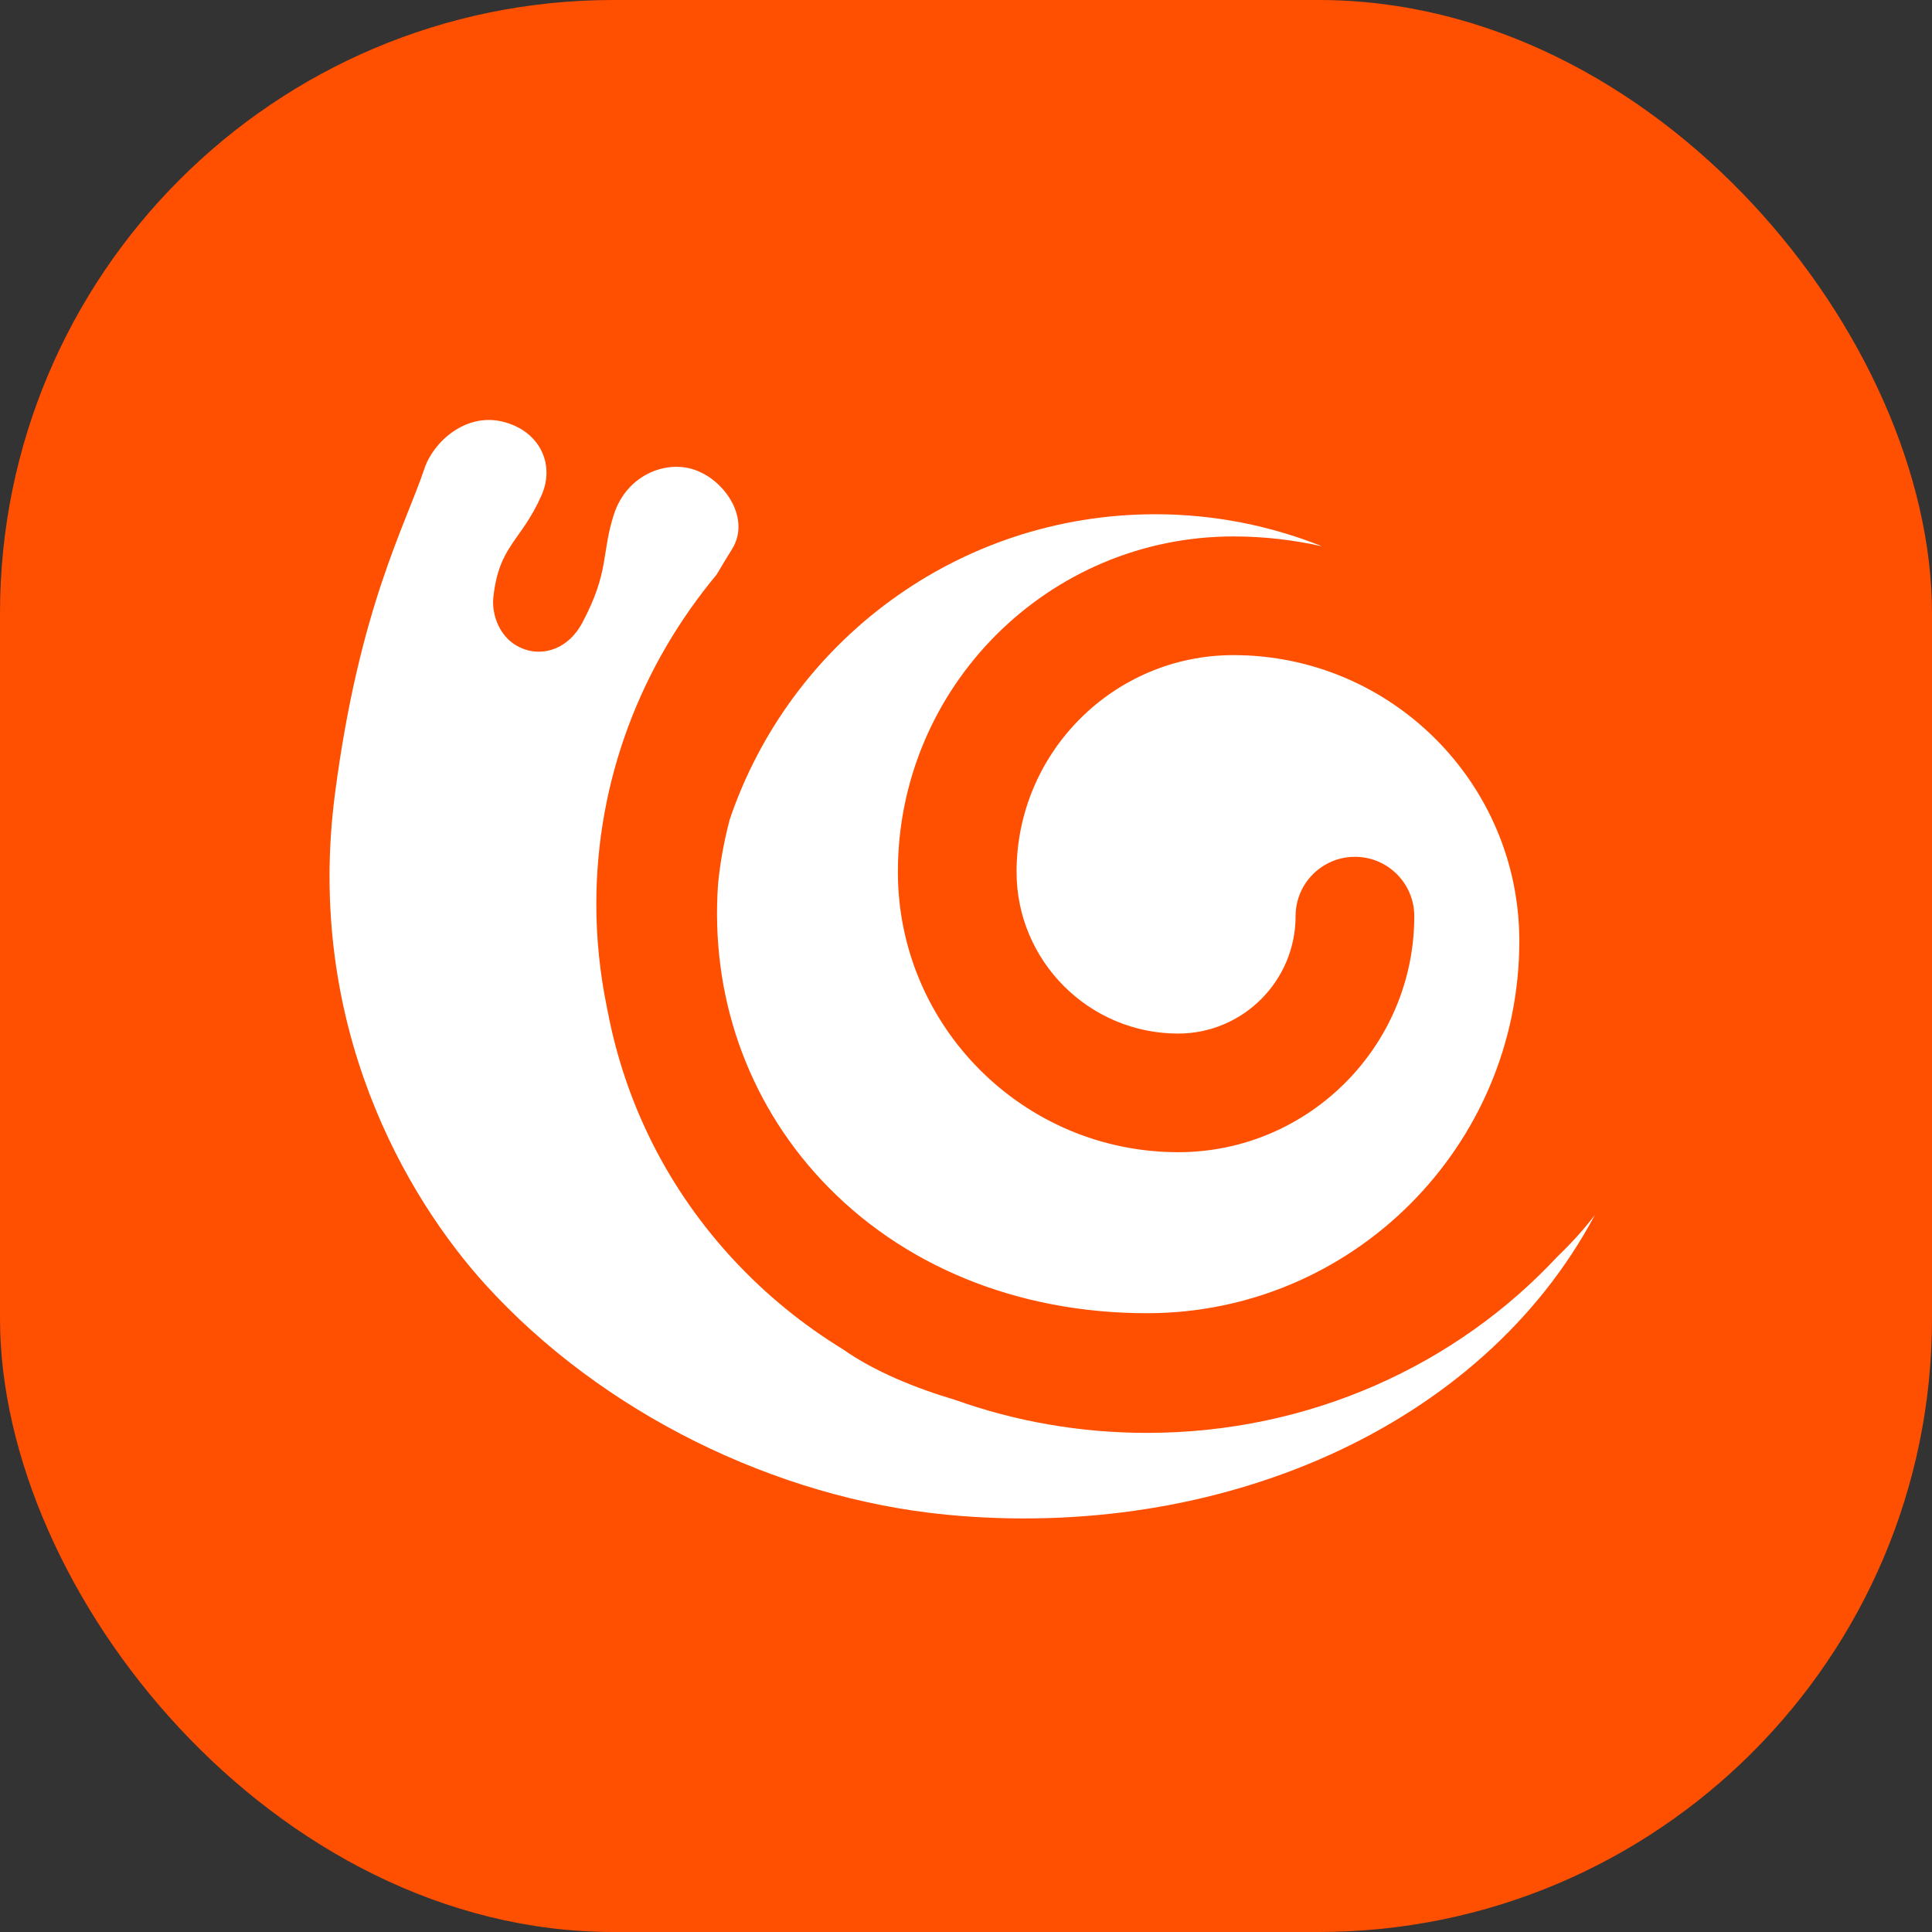
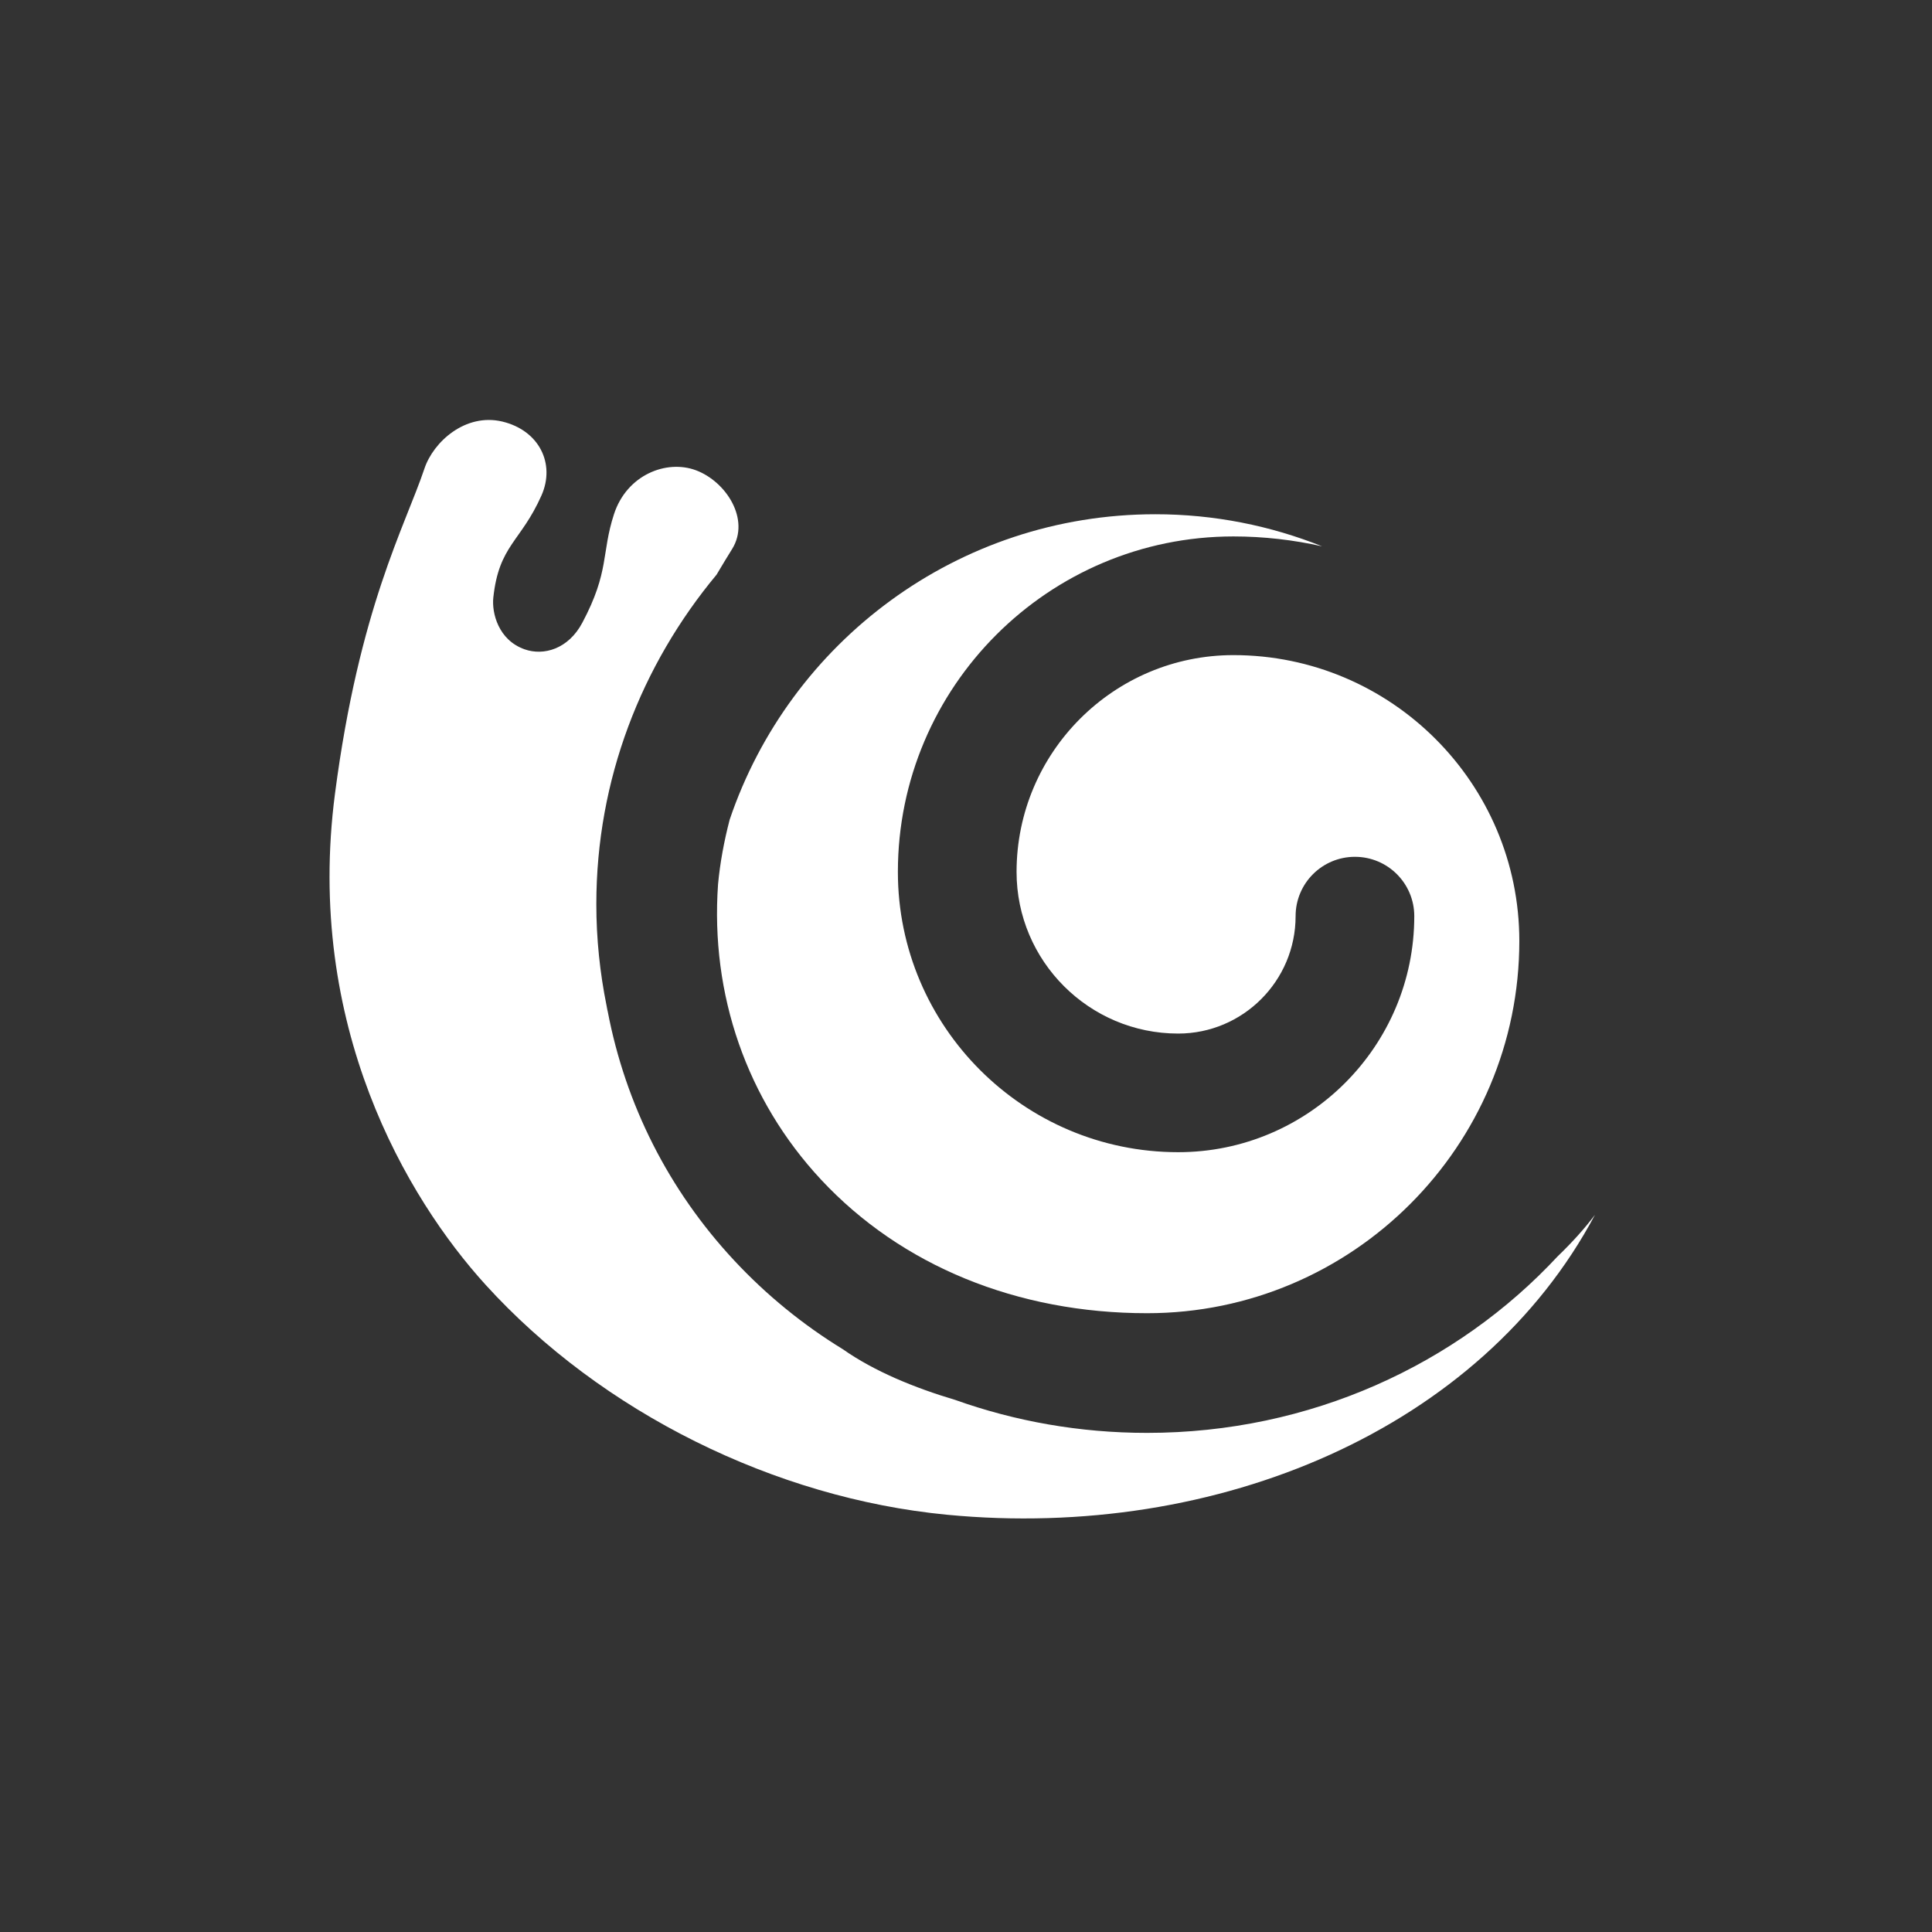
<svg xmlns="http://www.w3.org/2000/svg" width="35" height="35" viewBox="0 0 35 35" fill="none">
  <rect x="0" y="0" width="35" height="35" fill="#333333" stroke="none" />
-   <rect width="35" height="35" rx="11.111" fill="#FF4F00" />
  <path d="M13.218 14.851C13.117 15.24 13.044 15.632 13.008 16.02C12.867 18.018 13.529 19.926 14.873 21.369C16.328 22.93 18.426 23.79 20.781 23.79C24.499 23.79 27.524 20.764 27.524 17.047C27.524 14.191 25.201 11.868 22.345 11.868C20.178 11.868 18.416 13.63 18.416 15.796C18.416 17.41 19.729 18.724 21.344 18.724C22.517 18.724 23.471 17.77 23.471 16.597C23.471 16.003 23.952 15.522 24.546 15.522C25.14 15.522 25.621 16.003 25.621 16.597C25.621 18.955 23.702 20.873 21.344 20.873C18.544 20.873 16.266 18.596 16.266 15.796C16.266 12.445 18.992 9.718 22.345 9.718C22.896 9.718 23.433 9.781 23.951 9.897C23.017 9.524 21.998 9.316 20.931 9.316C17.346 9.316 14.305 11.633 13.218 14.851Z" fill="white" />
  <path d="M28.219 22.759C26.393 24.722 23.737 25.958 20.779 25.958C19.557 25.958 18.387 25.747 17.305 25.361C16.566 25.141 15.839 24.843 15.268 24.442C14.544 23.998 13.883 23.46 13.3 22.834C12.111 21.558 11.332 20.008 11.01 18.326C11.007 18.314 11.005 18.302 11.002 18.291C10.998 18.265 10.993 18.24 10.988 18.216C10.868 17.621 10.803 17.008 10.803 16.38C10.803 14.122 11.619 12.048 12.981 10.411C13.078 10.247 13.173 10.091 13.264 9.944C13.595 9.409 13.155 8.725 12.609 8.52C12.073 8.319 11.354 8.603 11.123 9.315C10.891 10.028 11.045 10.349 10.549 11.282C10.296 11.758 9.849 11.885 9.504 11.763C9.026 11.595 8.907 11.101 8.937 10.825C9.04 9.874 9.435 9.819 9.81 8.974C10.064 8.399 9.767 7.797 9.1 7.637C8.432 7.478 7.851 8.004 7.689 8.489C7.339 9.533 6.509 11.009 6.069 14.375C5.519 18.578 7.372 21.706 8.795 23.273C10.9 25.59 14.045 27.142 17.155 27.441C22.071 27.913 26.835 25.879 28.894 22.008C28.706 22.258 28.478 22.51 28.219 22.759Z" fill="white" />
</svg>